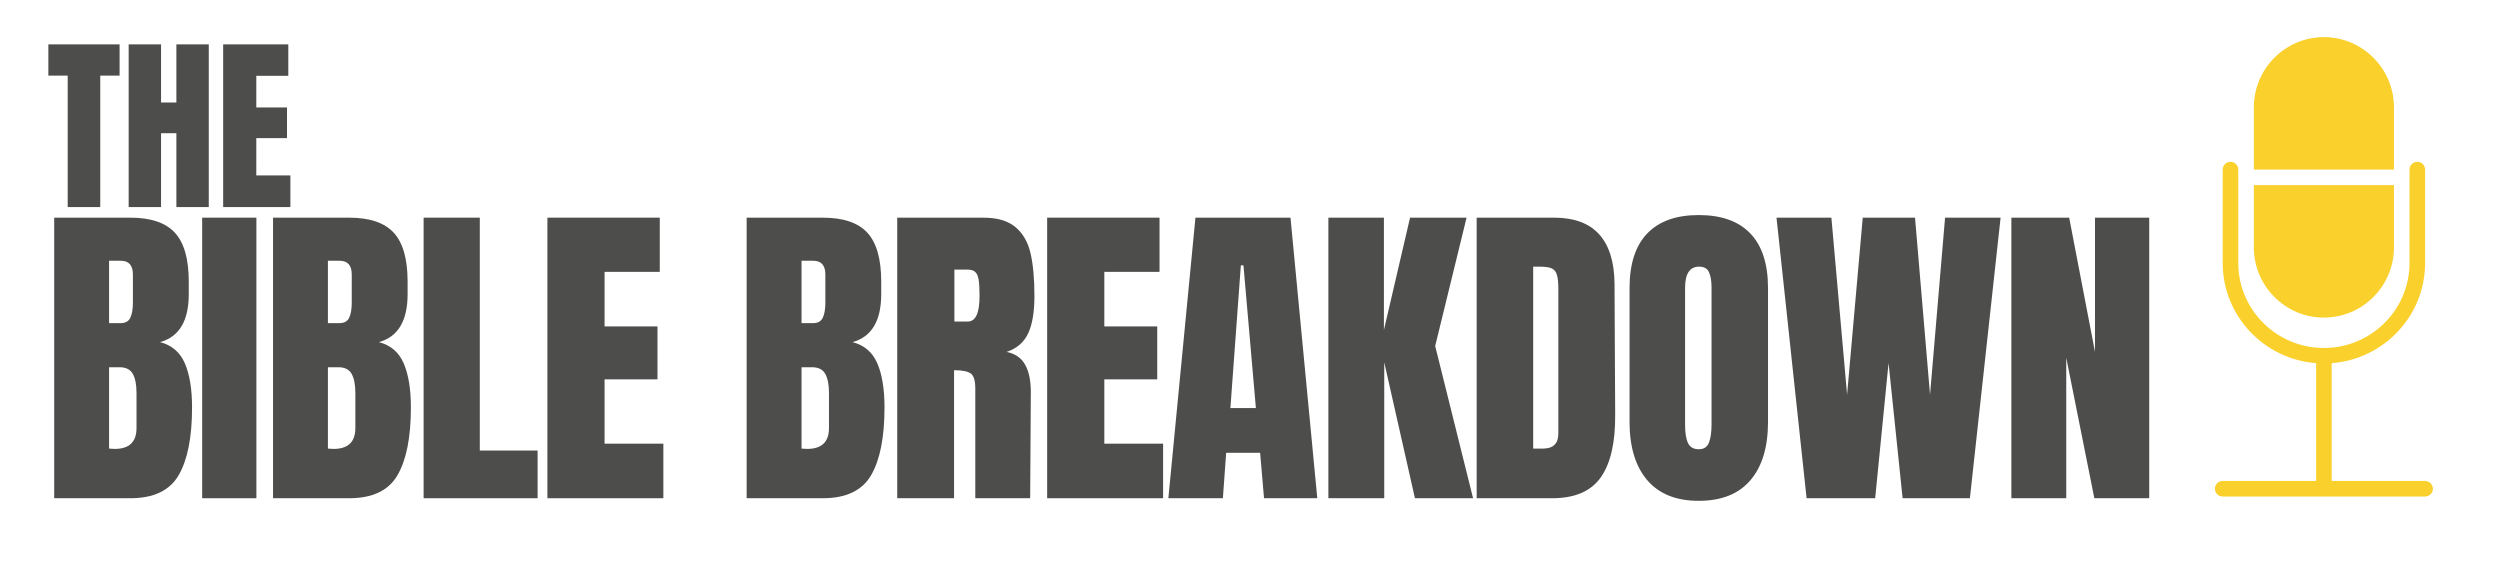
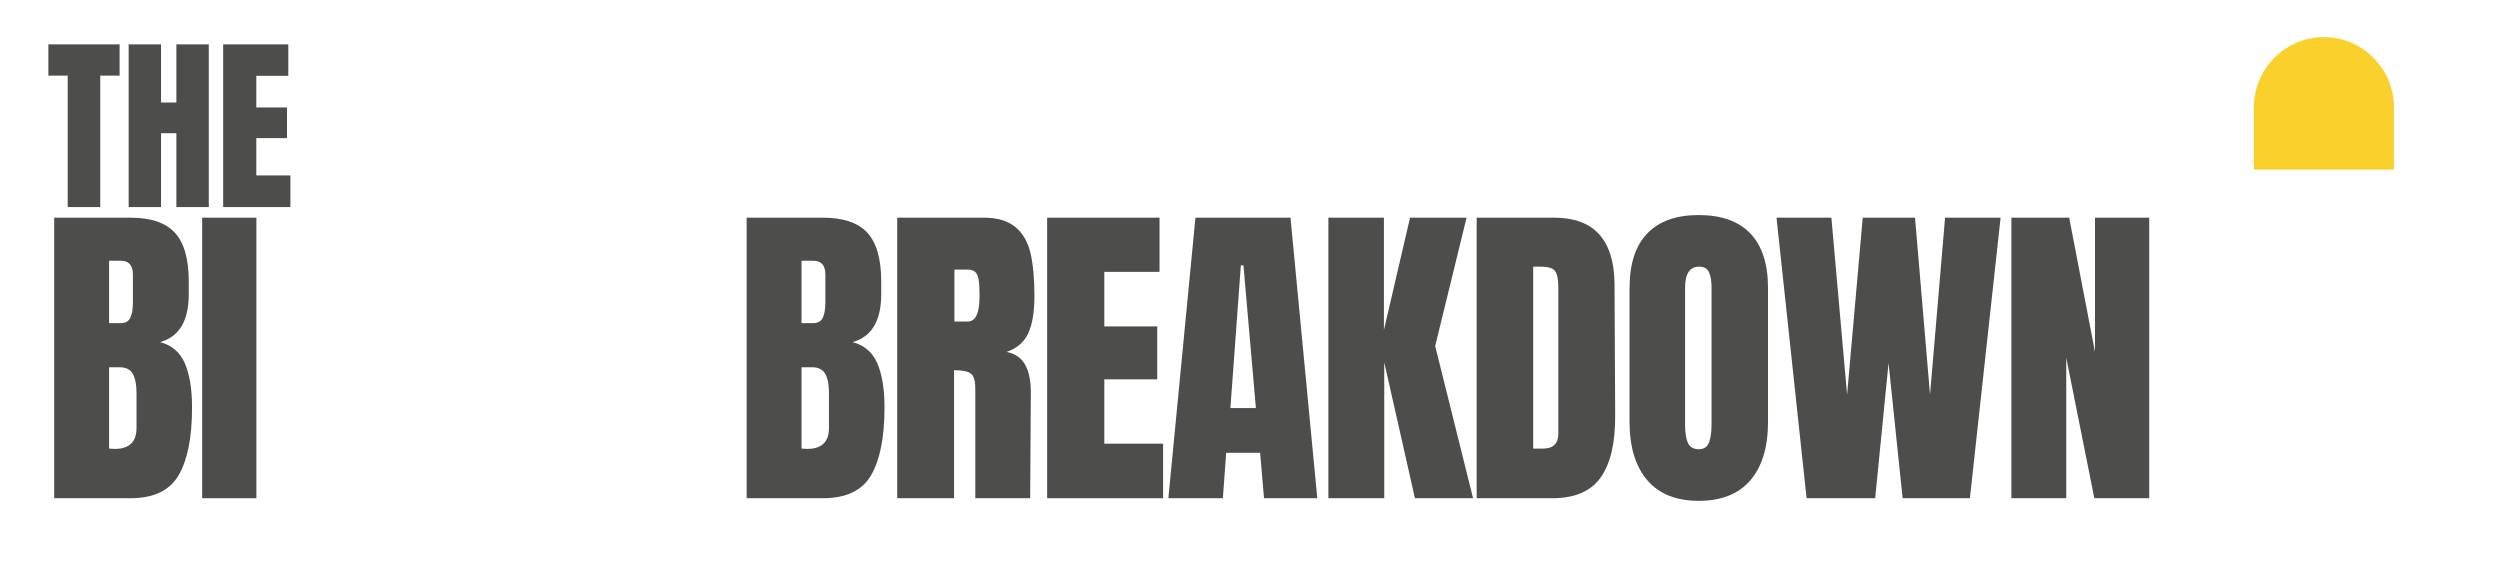
<svg xmlns="http://www.w3.org/2000/svg" width="1600" zoomAndPan="magnify" viewBox="0 0 1200 276.75" height="369" preserveAspectRatio="xMidYMid meet" version="1.0">
  <defs>
    <g />
    <clipPath id="4370018743">
-       <path d="M 1063 77 L 1167.48 77 L 1167.48 238.691 L 1063 238.691 Z M 1063 77 " clip-rule="nonzero" />
-     </clipPath>
+       </clipPath>
  </defs>
  <g fill="#4d4d4c" fill-opacity="1">
    <g transform="translate(20.06, 239.15)">
      <g>
        <path d="M 5.953 -134.672 L 42.484 -134.672 C 52.305 -134.672 59.438 -132.266 63.875 -127.453 C 68.32 -122.648 70.547 -114.816 70.547 -103.953 L 70.547 -97.984 C 70.547 -85.129 65.945 -77.445 56.75 -74.938 C 62.395 -73.477 66.367 -70.082 68.672 -64.75 C 70.973 -59.414 72.125 -52.359 72.125 -43.578 C 72.125 -29.266 69.977 -18.422 65.688 -11.047 C 61.406 -3.68 53.672 0 42.484 0 L 5.953 0 Z M 37.781 -84.031 C 40.082 -84.031 41.648 -84.891 42.484 -86.609 C 43.316 -88.336 43.734 -90.77 43.734 -93.906 L 43.734 -107.391 C 43.734 -111.785 41.801 -113.984 37.938 -113.984 L 32.297 -113.984 L 32.297 -84.031 Z M 34.969 -23.672 C 41.969 -23.672 45.469 -27.016 45.469 -33.703 L 45.469 -50.484 C 45.469 -54.555 44.863 -57.641 43.656 -59.734 C 42.457 -61.828 40.344 -62.875 37.312 -62.875 L 32.297 -62.875 L 32.297 -23.828 Z M 34.969 -23.672 " />
      </g>
    </g>
  </g>
  <g fill="#4d4d4c" fill-opacity="1">
    <g transform="translate(92.337, 239.15)">
      <g>
        <path d="M 4.703 0 L 4.703 -134.672 L 30.734 -134.672 L 30.734 0 Z M 4.703 0 " />
      </g>
    </g>
  </g>
  <g fill="#4d4d4c" fill-opacity="1">
    <g transform="translate(125.104, 239.15)">
      <g>
-         <path d="M 5.953 -134.672 L 42.484 -134.672 C 52.305 -134.672 59.438 -132.266 63.875 -127.453 C 68.32 -122.648 70.547 -114.816 70.547 -103.953 L 70.547 -97.984 C 70.547 -85.129 65.945 -77.445 56.75 -74.938 C 62.395 -73.477 66.367 -70.082 68.672 -64.75 C 70.973 -59.414 72.125 -52.359 72.125 -43.578 C 72.125 -29.266 69.977 -18.422 65.688 -11.047 C 61.406 -3.68 53.672 0 42.484 0 L 5.953 0 Z M 37.781 -84.031 C 40.082 -84.031 41.648 -84.891 42.484 -86.609 C 43.316 -88.336 43.734 -90.77 43.734 -93.906 L 43.734 -107.391 C 43.734 -111.785 41.801 -113.984 37.938 -113.984 L 32.297 -113.984 L 32.297 -84.031 Z M 34.969 -23.672 C 41.969 -23.672 45.469 -27.016 45.469 -33.703 L 45.469 -50.484 C 45.469 -54.555 44.863 -57.641 43.656 -59.734 C 42.457 -61.828 40.344 -62.875 37.312 -62.875 L 32.297 -62.875 L 32.297 -23.828 Z M 34.969 -23.672 " />
-       </g>
+         </g>
    </g>
  </g>
  <g fill="#4d4d4c" fill-opacity="1">
    <g transform="translate(197.381, 239.15)">
      <g>
-         <path d="M 5.953 0 L 5.953 -134.672 L 32.922 -134.672 L 32.922 -22.891 L 60.672 -22.891 L 60.672 0 Z M 5.953 0 " />
-       </g>
+         </g>
    </g>
  </g>
  <g fill="#4d4d4c" fill-opacity="1">
    <g transform="translate(256.802, 239.15)">
      <g>
-         <path d="M 5.953 0 L 5.953 -134.672 L 59.891 -134.672 L 59.891 -108.656 L 33.391 -108.656 L 33.391 -82.469 L 58.797 -82.469 L 58.797 -57.062 L 33.391 -57.062 L 33.391 -26.188 L 61.609 -26.188 L 61.609 0 Z M 5.953 0 " />
-       </g>
+         </g>
    </g>
  </g>
  <g fill="#4d4d4c" fill-opacity="1">
    <g transform="translate(318.574, 239.15)">
      <g />
    </g>
  </g>
  <g fill="#4d4d4c" fill-opacity="1">
    <g transform="translate(352.439, 239.15)">
      <g>
        <path d="M 5.953 -134.672 L 42.484 -134.672 C 52.305 -134.672 59.438 -132.266 63.875 -127.453 C 68.32 -122.648 70.547 -114.816 70.547 -103.953 L 70.547 -97.984 C 70.547 -85.129 65.945 -77.445 56.75 -74.938 C 62.395 -73.477 66.367 -70.082 68.672 -64.75 C 70.973 -59.414 72.125 -52.359 72.125 -43.578 C 72.125 -29.266 69.977 -18.422 65.688 -11.047 C 61.406 -3.68 53.672 0 42.484 0 L 5.953 0 Z M 37.781 -84.031 C 40.082 -84.031 41.648 -84.891 42.484 -86.609 C 43.316 -88.336 43.734 -90.77 43.734 -93.906 L 43.734 -107.391 C 43.734 -111.785 41.801 -113.984 37.938 -113.984 L 32.297 -113.984 L 32.297 -84.031 Z M 34.969 -23.672 C 41.969 -23.672 45.469 -27.016 45.469 -33.703 L 45.469 -50.484 C 45.469 -54.555 44.863 -57.641 43.656 -59.734 C 42.457 -61.828 40.344 -62.875 37.312 -62.875 L 32.297 -62.875 L 32.297 -23.828 Z M 34.969 -23.672 " />
      </g>
    </g>
  </g>
  <g fill="#4d4d4c" fill-opacity="1">
    <g transform="translate(424.716, 239.15)">
      <g>
        <path d="M 5.953 -134.672 L 47.344 -134.672 C 53.926 -134.672 59.02 -133.18 62.625 -130.203 C 66.238 -127.223 68.672 -123.039 69.922 -117.656 C 71.18 -112.281 71.812 -105.41 71.812 -97.047 C 71.812 -89.422 70.816 -83.461 68.828 -79.172 C 66.836 -74.891 63.391 -71.91 58.484 -70.234 C 62.555 -69.398 65.504 -67.363 67.328 -64.125 C 69.16 -60.883 70.078 -56.492 70.078 -50.953 L 69.766 0 L 43.422 0 L 43.422 -52.672 C 43.422 -56.441 42.688 -58.848 41.219 -59.891 C 39.758 -60.93 37.098 -61.453 33.234 -61.453 L 33.234 0 L 5.953 0 Z M 39.828 -84.812 C 43.586 -84.812 45.469 -88.891 45.469 -97.047 C 45.469 -100.598 45.312 -103.258 45 -105.031 C 44.688 -106.812 44.109 -108.039 43.266 -108.719 C 42.43 -109.406 41.234 -109.75 39.672 -109.75 L 33.391 -109.75 L 33.391 -84.812 Z M 39.828 -84.812 " />
      </g>
    </g>
  </g>
  <g fill="#4d4d4c" fill-opacity="1">
    <g transform="translate(496.68, 239.15)">
      <g>
        <path d="M 5.953 0 L 5.953 -134.672 L 59.891 -134.672 L 59.891 -108.656 L 33.391 -108.656 L 33.391 -82.469 L 58.797 -82.469 L 58.797 -57.062 L 33.391 -57.062 L 33.391 -26.188 L 61.609 -26.188 L 61.609 0 Z M 5.953 0 " />
      </g>
    </g>
  </g>
  <g fill="#4d4d4c" fill-opacity="1">
    <g transform="translate(558.452, 239.15)">
      <g>
        <path d="M 2.359 0 L 15.359 -134.672 L 60.984 -134.672 L 73.844 0 L 48.281 0 L 46.406 -21.797 L 30.109 -21.797 L 28.531 0 Z M 32.141 -43.266 L 44.375 -43.266 L 38.406 -111.781 L 37.156 -111.781 Z M 32.141 -43.266 " />
      </g>
    </g>
  </g>
  <g fill="#4d4d4c" fill-opacity="1">
    <g transform="translate(631.67, 239.15)">
      <g>
        <path d="M 5.953 0 L 5.953 -134.672 L 32.609 -134.672 L 32.609 -80.75 L 45.156 -134.672 L 72.281 -134.672 L 57.219 -73.062 L 75.406 0 L 47.5 0 L 32.766 -65.219 L 32.766 0 Z M 5.953 0 " />
      </g>
    </g>
  </g>
  <g fill="#4d4d4c" fill-opacity="1">
    <g transform="translate(702.849, 239.15)">
      <g>
        <path d="M 5.953 -134.672 L 43.109 -134.672 C 52.723 -134.672 59.938 -132.004 64.75 -126.672 C 69.562 -121.348 72.02 -113.457 72.125 -103 L 72.438 -39.984 C 72.539 -26.703 70.238 -16.719 65.531 -10.031 C 60.832 -3.344 53.047 0 42.172 0 L 5.953 0 Z M 37.781 -23.828 C 42.695 -23.828 45.156 -26.234 45.156 -31.047 L 45.156 -100.5 C 45.156 -103.531 44.914 -105.801 44.438 -107.312 C 43.969 -108.832 43.109 -109.852 41.859 -110.375 C 40.609 -110.895 38.676 -111.156 36.062 -111.156 L 33.078 -111.156 L 33.078 -23.828 Z M 37.781 -23.828 " />
      </g>
    </g>
  </g>
  <g fill="#4d4d4c" fill-opacity="1">
    <g transform="translate(777.321, 239.15)">
      <g>
        <path d="M 38.094 1.25 C 27.227 1.25 18.973 -2.066 13.328 -8.703 C 7.68 -15.336 4.859 -24.664 4.859 -36.688 L 4.859 -100.812 C 4.859 -112.414 7.68 -121.164 13.328 -127.062 C 18.973 -132.969 27.227 -135.922 38.094 -135.922 C 48.969 -135.922 57.223 -132.969 62.859 -127.062 C 68.504 -121.164 71.328 -112.414 71.328 -100.812 L 71.328 -36.688 C 71.328 -24.562 68.504 -15.207 62.859 -8.625 C 57.223 -2.039 48.969 1.25 38.094 1.25 Z M 38.094 -23.516 C 40.5 -23.516 42.117 -24.555 42.953 -26.641 C 43.797 -28.734 44.219 -31.664 44.219 -35.438 L 44.219 -101.281 C 44.219 -104.207 43.82 -106.582 43.031 -108.406 C 42.25 -110.238 40.656 -111.156 38.25 -111.156 C 33.758 -111.156 31.516 -107.758 31.516 -100.969 L 31.516 -35.281 C 31.516 -31.406 31.984 -28.473 32.922 -26.484 C 33.859 -24.504 35.582 -23.516 38.094 -23.516 Z M 38.094 -23.516 " />
      </g>
    </g>
  </g>
  <g fill="#4d4d4c" fill-opacity="1">
    <g transform="translate(850.695, 239.15)">
      <g>
        <path d="M 16.469 0 L 2.031 -134.672 L 28.375 -134.672 L 35.906 -49.703 L 43.422 -134.672 L 68.516 -134.672 L 75.719 -49.703 L 82.938 -134.672 L 109.594 -134.672 L 94.859 0 L 62.562 0 L 55.812 -64.906 L 49.391 0 Z M 16.469 0 " />
      </g>
    </g>
  </g>
  <g fill="#4d4d4c" fill-opacity="1">
    <g transform="translate(959.503, 239.15)">
      <g>
        <path d="M 5.953 0 L 5.953 -134.672 L 33.703 -134.672 L 46.094 -70.234 L 46.094 -134.672 L 72.125 -134.672 L 72.125 0 L 45.781 0 L 32.297 -67.422 L 32.297 0 Z M 5.953 0 " />
      </g>
    </g>
  </g>
  <path fill="#fad02c" d="M 1149.102 81.398 L 1149.102 51.559 C 1149.102 32.957 1134.008 17.816 1115.473 17.816 C 1096.934 17.816 1081.848 32.949 1081.848 51.559 L 1081.848 81.398 Z M 1149.102 81.398 " fill-opacity="1" fill-rule="nonzero" />
-   <path fill="#fad02c" d="M 1081.848 88.871 L 1081.848 118.711 C 1081.848 137.312 1096.934 152.453 1115.473 152.453 C 1134.008 152.453 1149.102 137.32 1149.102 118.711 L 1149.102 88.871 Z M 1081.848 88.871 " fill-opacity="1" fill-rule="nonzero" />
  <g clip-path="url(#4370018743)">
    <path fill="#fad02c" d="M 1164.051 230.859 L 1119.211 230.859 L 1119.211 174.316 C 1144.262 172.418 1164.051 151.605 1164.051 126.234 L 1164.051 81.398 C 1164.051 79.336 1162.367 77.66 1160.312 77.66 C 1158.258 77.66 1156.574 79.336 1156.574 81.398 L 1156.574 126.234 C 1156.574 148.73 1138.133 167.031 1115.473 167.031 C 1092.816 167.031 1074.371 148.73 1074.371 126.234 L 1074.371 81.398 C 1074.371 79.336 1072.699 77.66 1070.637 77.66 C 1068.574 77.66 1066.898 79.336 1066.898 81.398 L 1066.898 126.234 C 1066.898 151.605 1086.695 172.41 1111.738 174.316 L 1111.738 230.859 L 1066.898 230.859 C 1064.836 230.859 1063.164 232.539 1063.164 234.594 C 1063.164 236.648 1064.836 238.332 1066.898 238.332 L 1164.051 238.332 C 1166.105 238.332 1167.785 236.648 1167.785 234.594 C 1167.785 232.539 1166.105 230.859 1164.051 230.859 Z M 1164.051 230.859 " fill-opacity="1" fill-rule="nonzero" />
  </g>
  <g fill="#4d4d4c" fill-opacity="1">
    <g transform="translate(22.308, 99.392)">
      <g>
        <path d="M 10.188 0 L 10.188 -63.094 L 0.906 -63.094 L 0.906 -78.094 L 35.094 -78.094 L 35.094 -63.094 L 25.812 -63.094 L 25.812 0 Z M 10.188 0 " />
      </g>
    </g>
  </g>
  <g fill="#4d4d4c" fill-opacity="1">
    <g transform="translate(58.305, 99.392)">
      <g>
        <path d="M 3.453 0 L 3.453 -78.094 L 19 -78.094 L 19 -50.188 L 26.359 -50.188 L 26.359 -78.094 L 41.906 -78.094 L 41.906 0 L 26.359 0 L 26.359 -35.453 L 19 -35.453 L 19 0 Z M 3.453 0 " />
      </g>
    </g>
  </g>
  <g fill="#4d4d4c" fill-opacity="1">
    <g transform="translate(103.665, 99.392)">
      <g>
        <path d="M 3.453 0 L 3.453 -78.094 L 34.719 -78.094 L 34.719 -63 L 19.359 -63 L 19.359 -47.812 L 34.094 -47.812 L 34.094 -33.094 L 19.359 -33.094 L 19.359 -15.188 L 35.719 -15.188 L 35.719 0 Z M 3.453 0 " />
      </g>
    </g>
  </g>
</svg>